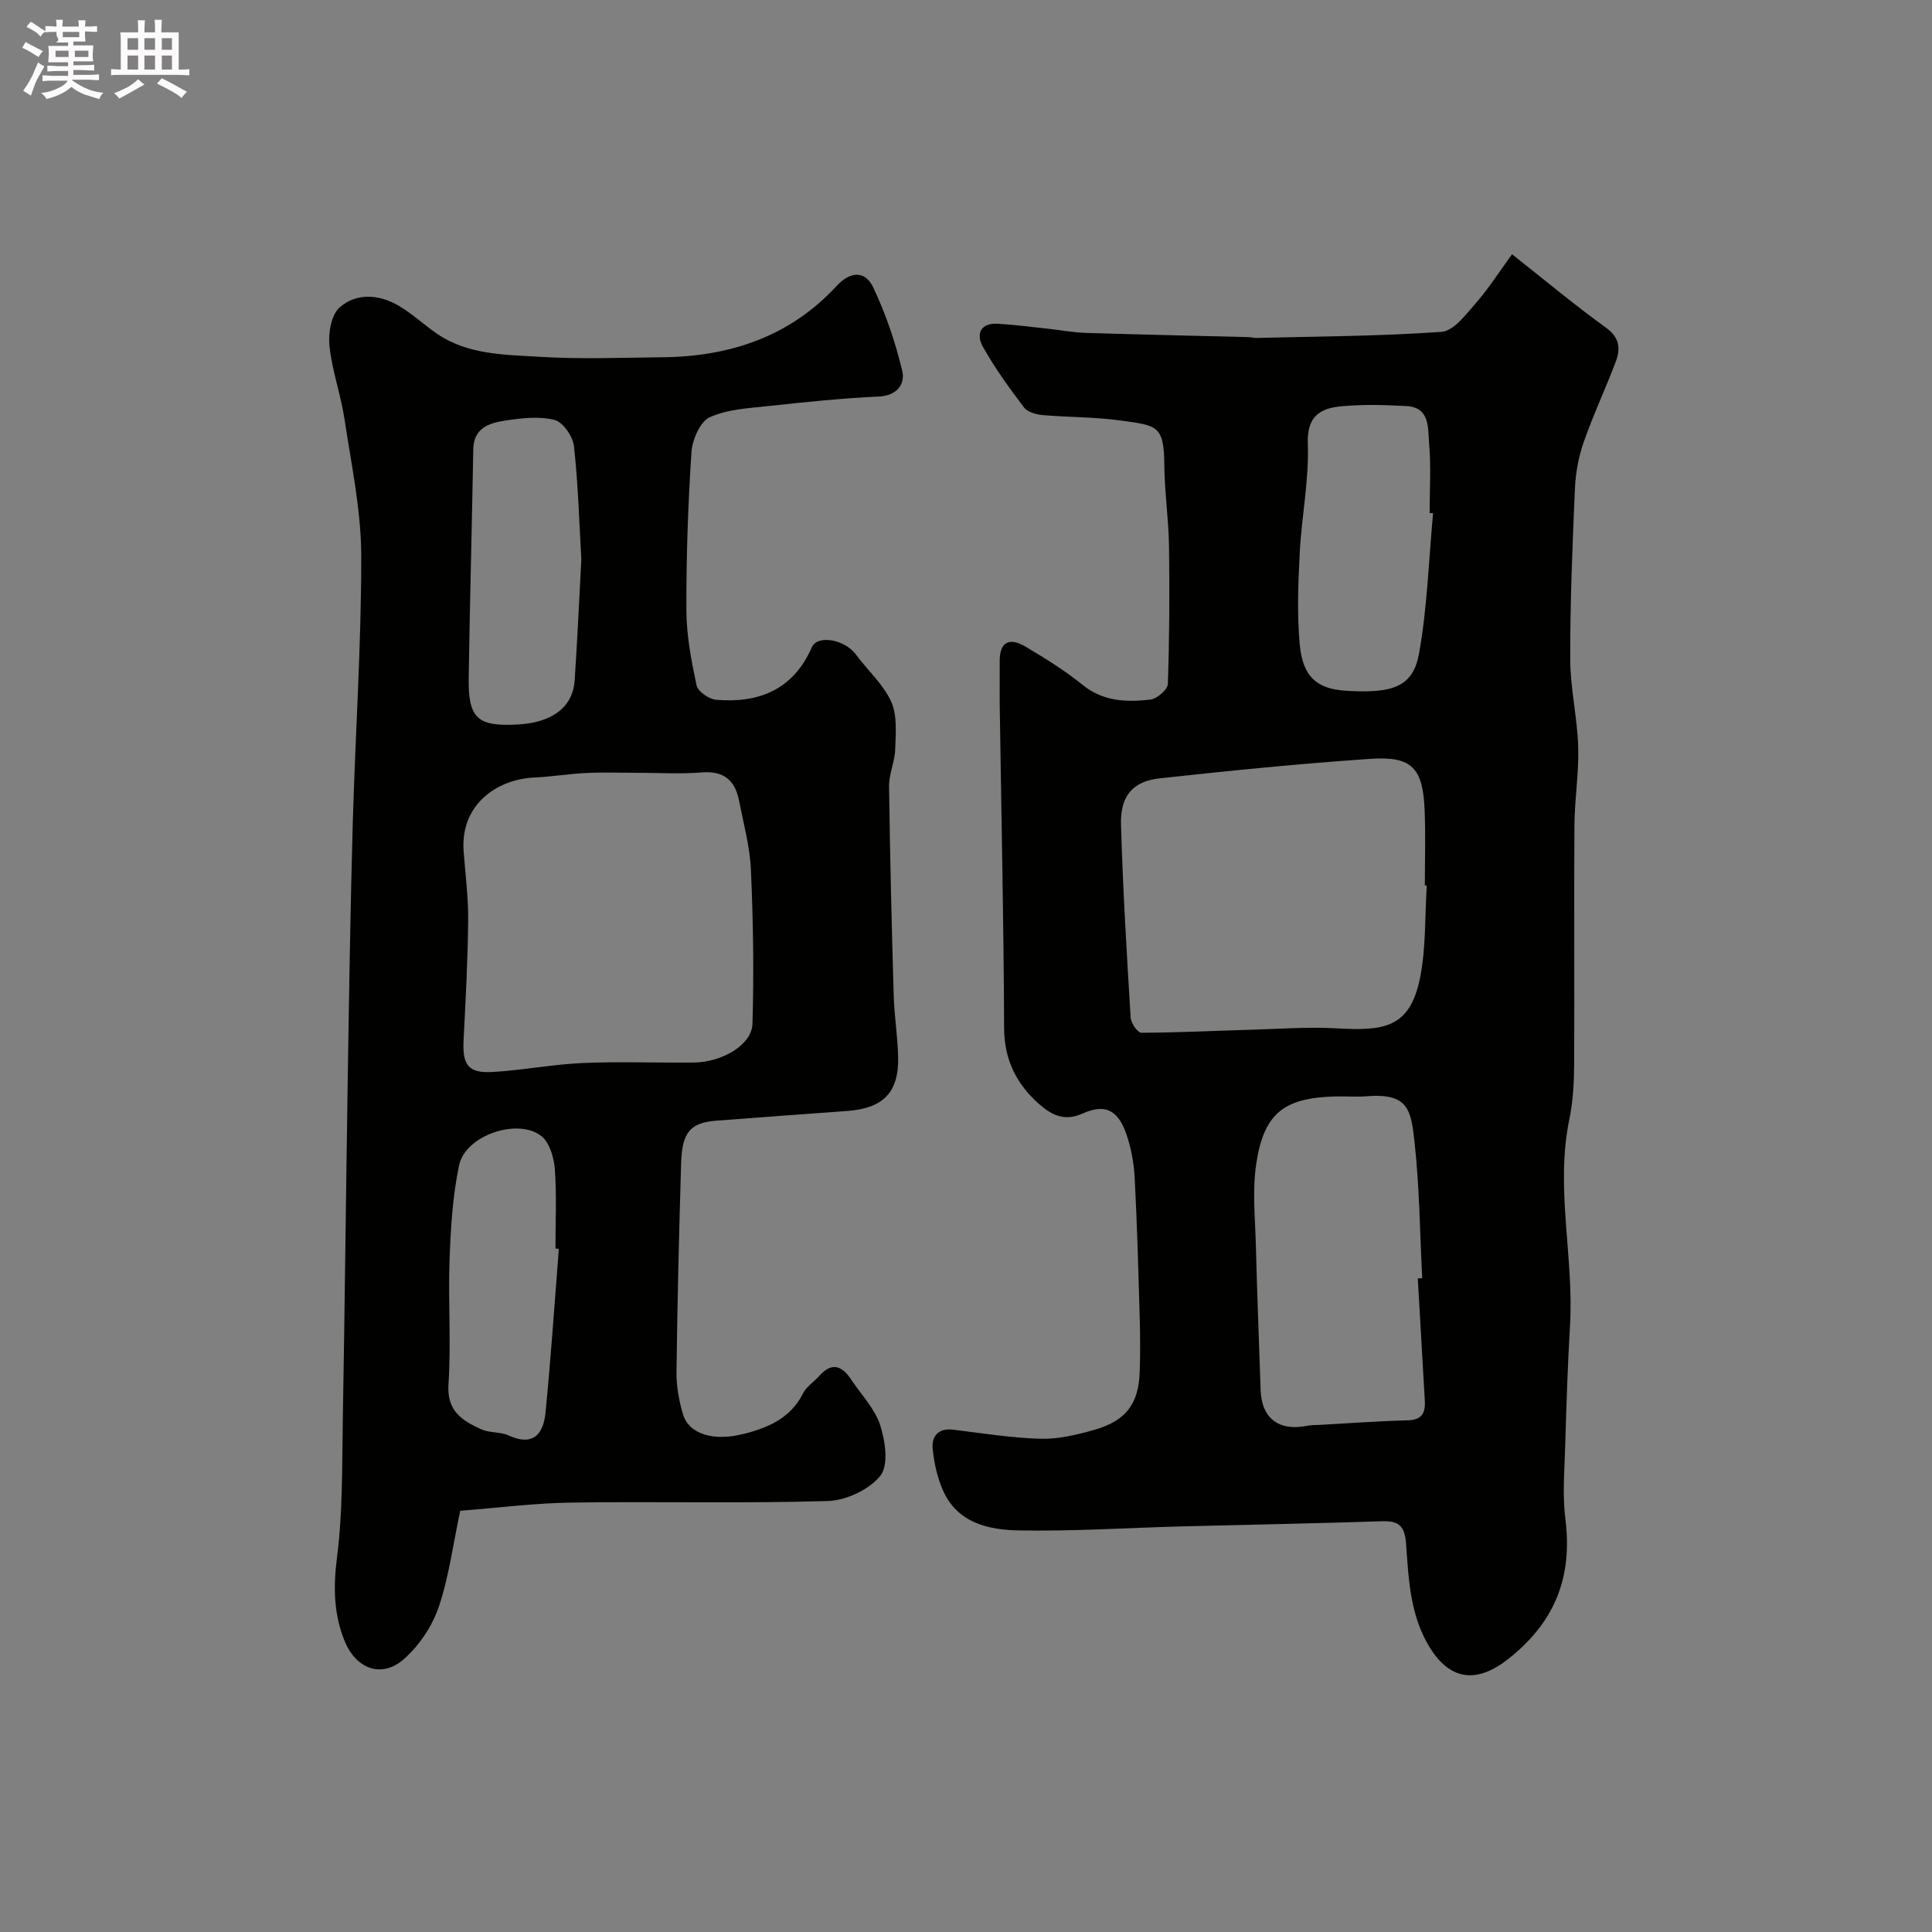
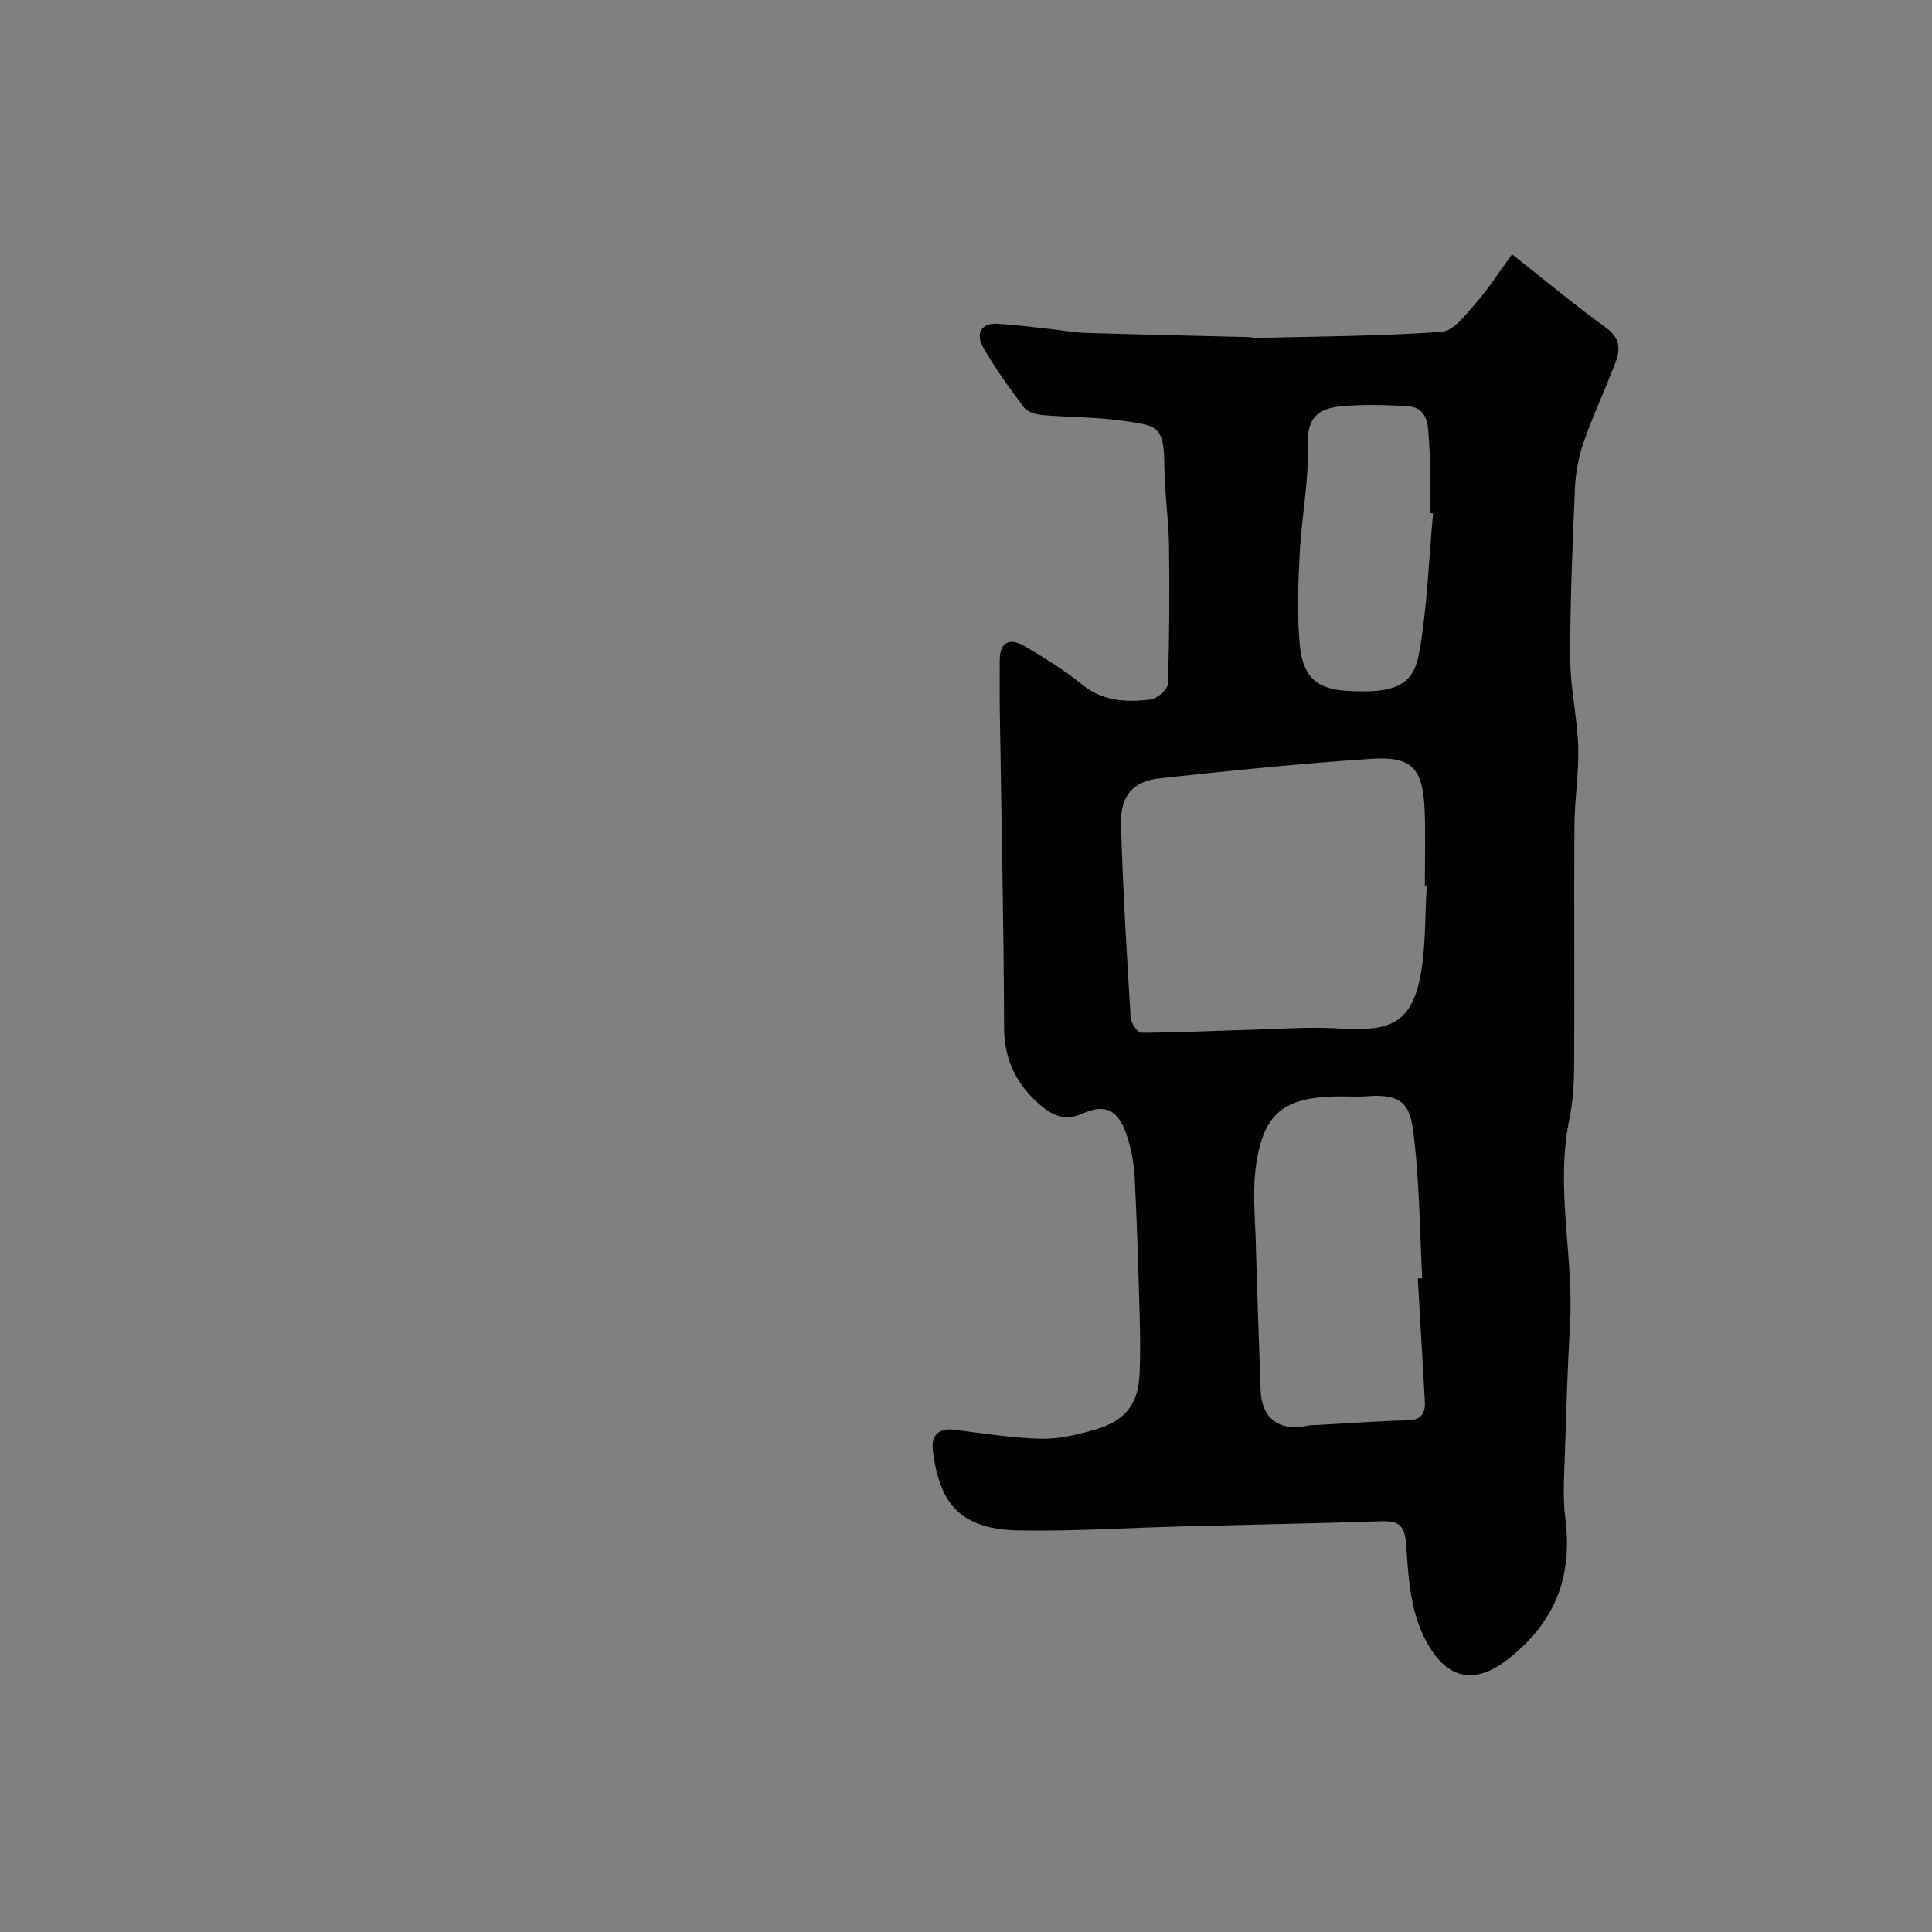
<svg xmlns="http://www.w3.org/2000/svg" enable-background="new 0 0 400 400" viewBox="0 0 400 400">
  <rect x="0" y="0" width="400" height="400" fill="#808080" stroke="none" />
-   <path d="m6.8 9.5c.6.3 1.3.7 2.1 1.1-.4.4-.7.8-.9 1.2-.7-.4-1.3-.8-1.8-1.1s-1.1-.6-1.6-.8c.2-.4.5-.8.7-1.2.4.2.8.5 1.5.8zm.9 6.9c-.3.6-.5 1.1-.7 1.7s-.4 1.1-.6 1.7c-.6-.4-1.1-.7-1.6-1 .7-1 1.2-1.8 1.5-2.4.3-.5.6-1.1.8-1.7.3-.6.5-1.2.8-1.8.3.3.8.6 1.3.8-.7 1.3-1.2 2.2-1.5 2.7zm.1-11c.4.3 1 .7 1.7 1.1-.5.2-.8.6-1.1 1.1-.5-.6-1-1-1.4-1.2s-.9-.6-1.5-.8c.2-.4.5-.7.9-1.1.5.3.9.6 1.4.9zm10.5 13.1c1 .4 2 .6 3.1.7-.4.4-.7.8-.8 1.3-.9-.2-1.9-.6-3-.9-1-.4-2-.9-2.8-1.6-.5.4-1.1.9-1.9 1.3s-1.9.9-3.3 1.2c-.1-.3-.5-.8-1.1-1.3 1 0 2.1-.3 3.2-.8 1.2-.5 1.9-1 2.3-1.7h-3.2c-.4 0-1 0-2 .1v-1.2c1 0 1.7.1 2 .1h3.3v-1h-2.3c-.2 0-.9 0-2 .1v-1.2c1.2 0 1.9.1 2 .1h2.3v-.8h-4.1c0-.7.1-1.2.1-1.6 0-.5 0-1.1-.1-1.8h4.1v-.7h-2.5c1-.6.1-1.1.1-1.6v-.6h-.5c-.4 0-1 0-1.8.1v-1.3c1.2 0 1.9.1 2.1.1h.2c0-.3 0-.8-.1-1.4h1.4c0 .6-.1 1-.1 1.4h3.4c0-.4 0-.8-.1-1.3h1.5c0 .4-.1.9-.1 1.3.7 0 1.5 0 2.5-.1v1.2c-1 0-1.8-.1-2.5-.1v.6c0 .3 0 .8.1 1.5h-2.5v.8h4.1c0 .7-.1 1.3-.1 1.8s0 1 .1 1.5h-4.1v.8h1.4c.8 0 1.8 0 2.9-.1v1.2c-1 0-1.9-.1-2.8-.1h-1.5v1h3.2c.3 0 1 0 2.1-.1v1.2c-1.1 0-1.8-.1-2.1-.1h-3.4l-.1.1c1.4 1 2.4 1.5 3.4 1.9zm-4.1-6.7v-1.3h-2.7v1.3zm2.2-4.1v-1.1h-3.4v1.1zm1.9 4.1v-1.3h-2.8v1.3z" fill="#fcfafa" />
-   <path d="m37 6.7v2.3 5.4c1 0 1.8 0 2.2-.1v1.3c-.6 0-1.5-.1-2.5-.1h-11.9c-.7 0-1.3 0-1.8.1v-1.3c.5 0 1.1.1 2 .1v-5.2c0-1 0-1.8-.1-2.5h3.7c0-1.3 0-2.1-.1-2.5h1.5c0 .4-.1 1.3-.1 2.5h2.2c0-1.2 0-2.1-.1-2.6h1.5c0 .4-.1 1.3-.1 2.6zm-12.3 13.7c-.3-.4-.7-.8-1.1-1.1 1.1-.4 2.1-.9 2.9-1.3.8-.5 1.5-1 2.1-1.6.4.4.9.8 1.3 1.1-2.5 1.4-4.2 2.4-5.2 2.9zm3.9-10.1v-2.4h-2.2v2.4zm0 4.1v-2.9h-2.2v2.9zm3.5-4.1v-2.4h-2.2v2.4zm0 4.1v-2.9h-2.2v2.9zm.4 2.9 1-1.1c.6.3 1.4.7 2.5 1.3s2 1.1 2.7 1.5c-.4.4-.8.8-1.1 1.3-.8-.8-2.5-1.7-5.1-3zm3.1-7v-2.4h-2.1v2.4zm0 4.1v-2.9h-2.1v2.9z" fill="#fcfafa" />
  <g fill="#010100">
    <path d="m313.05 52.64c6.82 5.38 12.95 10.51 19.43 15.19 2.9 2.09 3.06 4.4 2.02 7.13-2.12 5.58-4.67 11-6.63 16.63-1.06 3.04-1.66 6.36-1.8 9.58-.51 11.76-1 23.53-.97 35.3.01 6.03 1.46 12.06 1.65 18.1.17 5.41-.74 10.84-.78 16.26-.11 16.54.03 33.07-.06 49.61-.02 3.77-.23 7.61-.99 11.28-2.97 14.3.98 28.53.13 42.8-.49 8.31-.75 16.64-1 24.96-.14 5-.58 10.07.04 14.98 1.53 12.04-2.14 21.38-11.82 29.01-6.35 5.01-11.97 4.64-16.32-2.49-4.01-6.58-4.31-13.99-4.83-21.26-.27-3.76-1.43-4.89-5.05-4.76-13.76.46-27.54.7-41.3 1.06-11.27.3-22.54 1.04-33.8.84-6.19-.11-12.63-1.48-15.65-8.1-1.24-2.73-1.93-5.83-2.22-8.83-.25-2.57 1.17-4.31 4.26-3.93 6.01.73 12.03 1.71 18.07 1.88 3.66.1 7.44-.8 11.02-1.81 6.62-1.86 9.28-5.36 9.51-11.97.14-3.83.11-7.67 0-11.5-.28-9.6-.53-19.21-1.04-28.8-.16-3.05-.74-6.17-1.74-9.05-1.72-4.94-4.39-6.3-9.05-4.2-3.7 1.67-6.35.31-8.79-1.79-4.79-4.14-7.42-9.21-7.45-15.92-.08-22.1-.58-44.2-.9-66.3-.05-3.19.02-6.38-.01-9.57-.05-4.29 2.16-4.99 5.38-3.07 4.05 2.41 8.11 4.92 11.76 7.88 4.28 3.48 9.12 3.63 14.05 3.06 1.37-.16 3.58-2.05 3.62-3.22.33-9.52.38-19.05.24-28.58-.08-5.6-.93-11.2-.97-16.8-.05-8.27-1.62-8.13-8.92-9.16-5.37-.76-10.85-.67-16.26-1.14-1.35-.12-3.13-.61-3.86-1.57-3.05-4.02-6.03-8.14-8.5-12.53-1.49-2.64-.58-5.03 3.1-4.81 3.6.22 7.18.69 10.77 1.08 2.43.26 4.85.73 7.29.81 11.31.35 22.62.59 33.93.88.49.01.98.19 1.47.17 12.8-.33 25.62-.35 38.38-1.27 2.53-.18 5.07-3.63 7.14-5.99 2.65-3.04 4.85-6.51 7.45-10.07zm-17.65 130.71c-.13-.01-.27-.02-.4-.02 0-5.16.16-10.32-.04-15.47-.34-8.84-2.59-11.34-11.21-10.75-14.56.98-29.1 2.45-43.61 4.03-5.6.61-8.21 3.63-8.05 9.54.38 13.35 1.19 26.68 2 40.01.07 1.13 1.44 3.13 2.2 3.13 7.75-.03 15.5-.42 23.25-.64 5.68-.17 11.39-.6 17.05-.28 9.81.56 15.27.05 17.4-10.36 1.27-6.25.99-12.79 1.41-19.19zm-1.86 81.34c.3-.02.61-.03.91-.05-.48-9.42-.56-18.88-1.59-28.23-.73-6.66-1.29-10.14-9.96-9.44-2.15.17-4.33-.02-6.49.04-10.56.28-14.74 3.46-16.32 13.95-.84 5.56-.21 11.36-.07 17.05.25 9.93.65 19.85.98 29.78.2 5.89 3.78 8.6 9.7 7.39.8-.16 1.65-.13 2.48-.17 6.09-.34 12.18-.79 18.28-.95 2.99-.08 3.69-1.56 3.53-4.12-.5-8.43-.97-16.84-1.45-25.25zm3.16-158.41c-.24-.02-.47-.04-.71-.07 0-4.82.31-9.67-.11-14.46-.27-3.1.23-7.42-4.72-7.68-4.48-.24-9.01-.37-13.46.05-4.35.4-7.13 2.03-6.93 7.74.27 7.49-1.28 15.02-1.67 22.56-.33 6.33-.58 12.73 0 19.02.62 6.73 3.59 9.19 9.53 9.57 9.91.62 13.96-.87 15.19-7.82 1.69-9.51 1.99-19.26 2.88-28.91z" />
-     <path d="m95.28 312.79c-1.5 7.05-2.34 13.74-4.47 19.99-1.36 3.97-4.05 7.95-7.2 10.73-4.57 4.03-9.91 2.05-12.27-3.78-2.26-5.58-2.35-11.18-1.57-17.27 1.2-9.32 1.04-18.83 1.2-28.26.42-23.92.66-47.85 1.04-71.77.27-17.26.54-34.53 1.02-51.78.52-18.53 1.79-37.06 1.76-55.59-.02-9.41-2.04-18.83-3.45-28.2-.77-5.13-2.59-10.11-3.13-15.25-.28-2.62.36-6.41 2.1-7.95 3.48-3.08 8.15-2.74 12.2-.38 2.8 1.64 5.22 3.92 7.9 5.77 6.41 4.42 13.98 4.37 21.23 4.82 8.46.52 16.99.19 25.48.1 13.96-.14 26.39-4.25 36.09-14.76 2.89-3.13 5.94-3.19 7.6.33 2.59 5.48 4.58 11.34 5.99 17.24.63 2.66-1 5.14-4.86 5.32-7.54.35-15.06 1.12-22.57 1.94-4.21.46-8.68.65-12.41 2.34-2 .9-3.63 4.65-3.8 7.23-.72 10.9-1.09 21.85-1.05 32.78.02 5.19 1.02 10.42 2.11 15.52.27 1.26 2.56 2.84 4.03 2.97 8.9.76 15.99-2.11 19.83-10.86 1.17-2.67 6.83-1.63 9.13 1.49 2.43 3.29 5.67 6.16 7.31 9.78 1.28 2.84.92 6.54.82 9.85-.07 2.56-1.3 5.09-1.27 7.63.19 14.43.54 28.86.96 43.29.12 4.27.83 8.53.92 12.8.16 7.32-3.09 10.61-10.52 11.15-9.03.65-18.06 1.32-27.09 2.01-5.38.42-7.13 2.35-7.32 8.76-.43 14.43-.78 28.85-.96 43.28-.04 2.9.51 5.9 1.33 8.7 1.21 4.14 6.25 5.76 12.78 4.07 4.97-1.28 9.55-3.28 12.08-8.33.71-1.42 2.28-2.4 3.38-3.64 2.61-2.94 4.71-2.09 6.61.78 2.07 3.13 4.89 6.01 6 9.44 1.06 3.28 1.77 8.29.03 10.46-2.31 2.88-7.1 5.11-10.89 5.23-17.64.53-35.31.06-52.97.32-7.67.1-15.33 1.1-23.13 1.7zm36.59-152.79c-3.49 0-6.99-.13-10.48.04-3.6.17-7.18.77-10.78.94-7.86.36-15.34 5.71-14.62 15.27.36 4.76.98 9.52.94 14.28-.08 8.28-.53 16.55-.95 24.82-.26 5.15.95 6.88 6.02 6.59 6.2-.36 12.36-1.57 18.56-1.85 7.67-.34 15.37-.02 23.06-.1 5.89-.06 12.04-3.66 12.17-8.02.32-10.61.15-21.25-.32-31.86-.21-4.82-1.53-9.61-2.47-14.39-.81-4.13-3.12-6.15-7.65-5.8-4.47.36-8.98.08-13.48.08zm-11.51-44.22c-.44-7.6-.65-15.55-1.53-23.42-.23-2.02-2.3-5-4.04-5.43-3.25-.79-6.94-.36-10.34.17-3.18.5-6.38 1.51-6.46 5.88-.28 15.76-.71 31.52-.95 47.28-.13 8.49 1.78 10.2 10.15 9.74 7.11-.39 11.39-3.56 11.78-9.09.57-8.25.92-16.51 1.39-25.13zm-4.66 142.78c-.23-.02-.47-.04-.7-.06 0-5.49.27-11-.13-16.46-.18-2.38-1.08-5.49-2.79-6.83-4.9-3.84-15.72-.13-17.02 6.01-1.35 6.36-1.74 12.97-1.98 19.5-.32 8.64.34 17.32-.23 25.94-.36 5.55 2.92 7.5 6.81 9.27 1.72.78 3.94.48 5.66 1.27 5.1 2.34 7.19-.35 7.62-4.71 1.12-11.29 1.87-22.62 2.76-33.93z" />
  </g>
</svg>